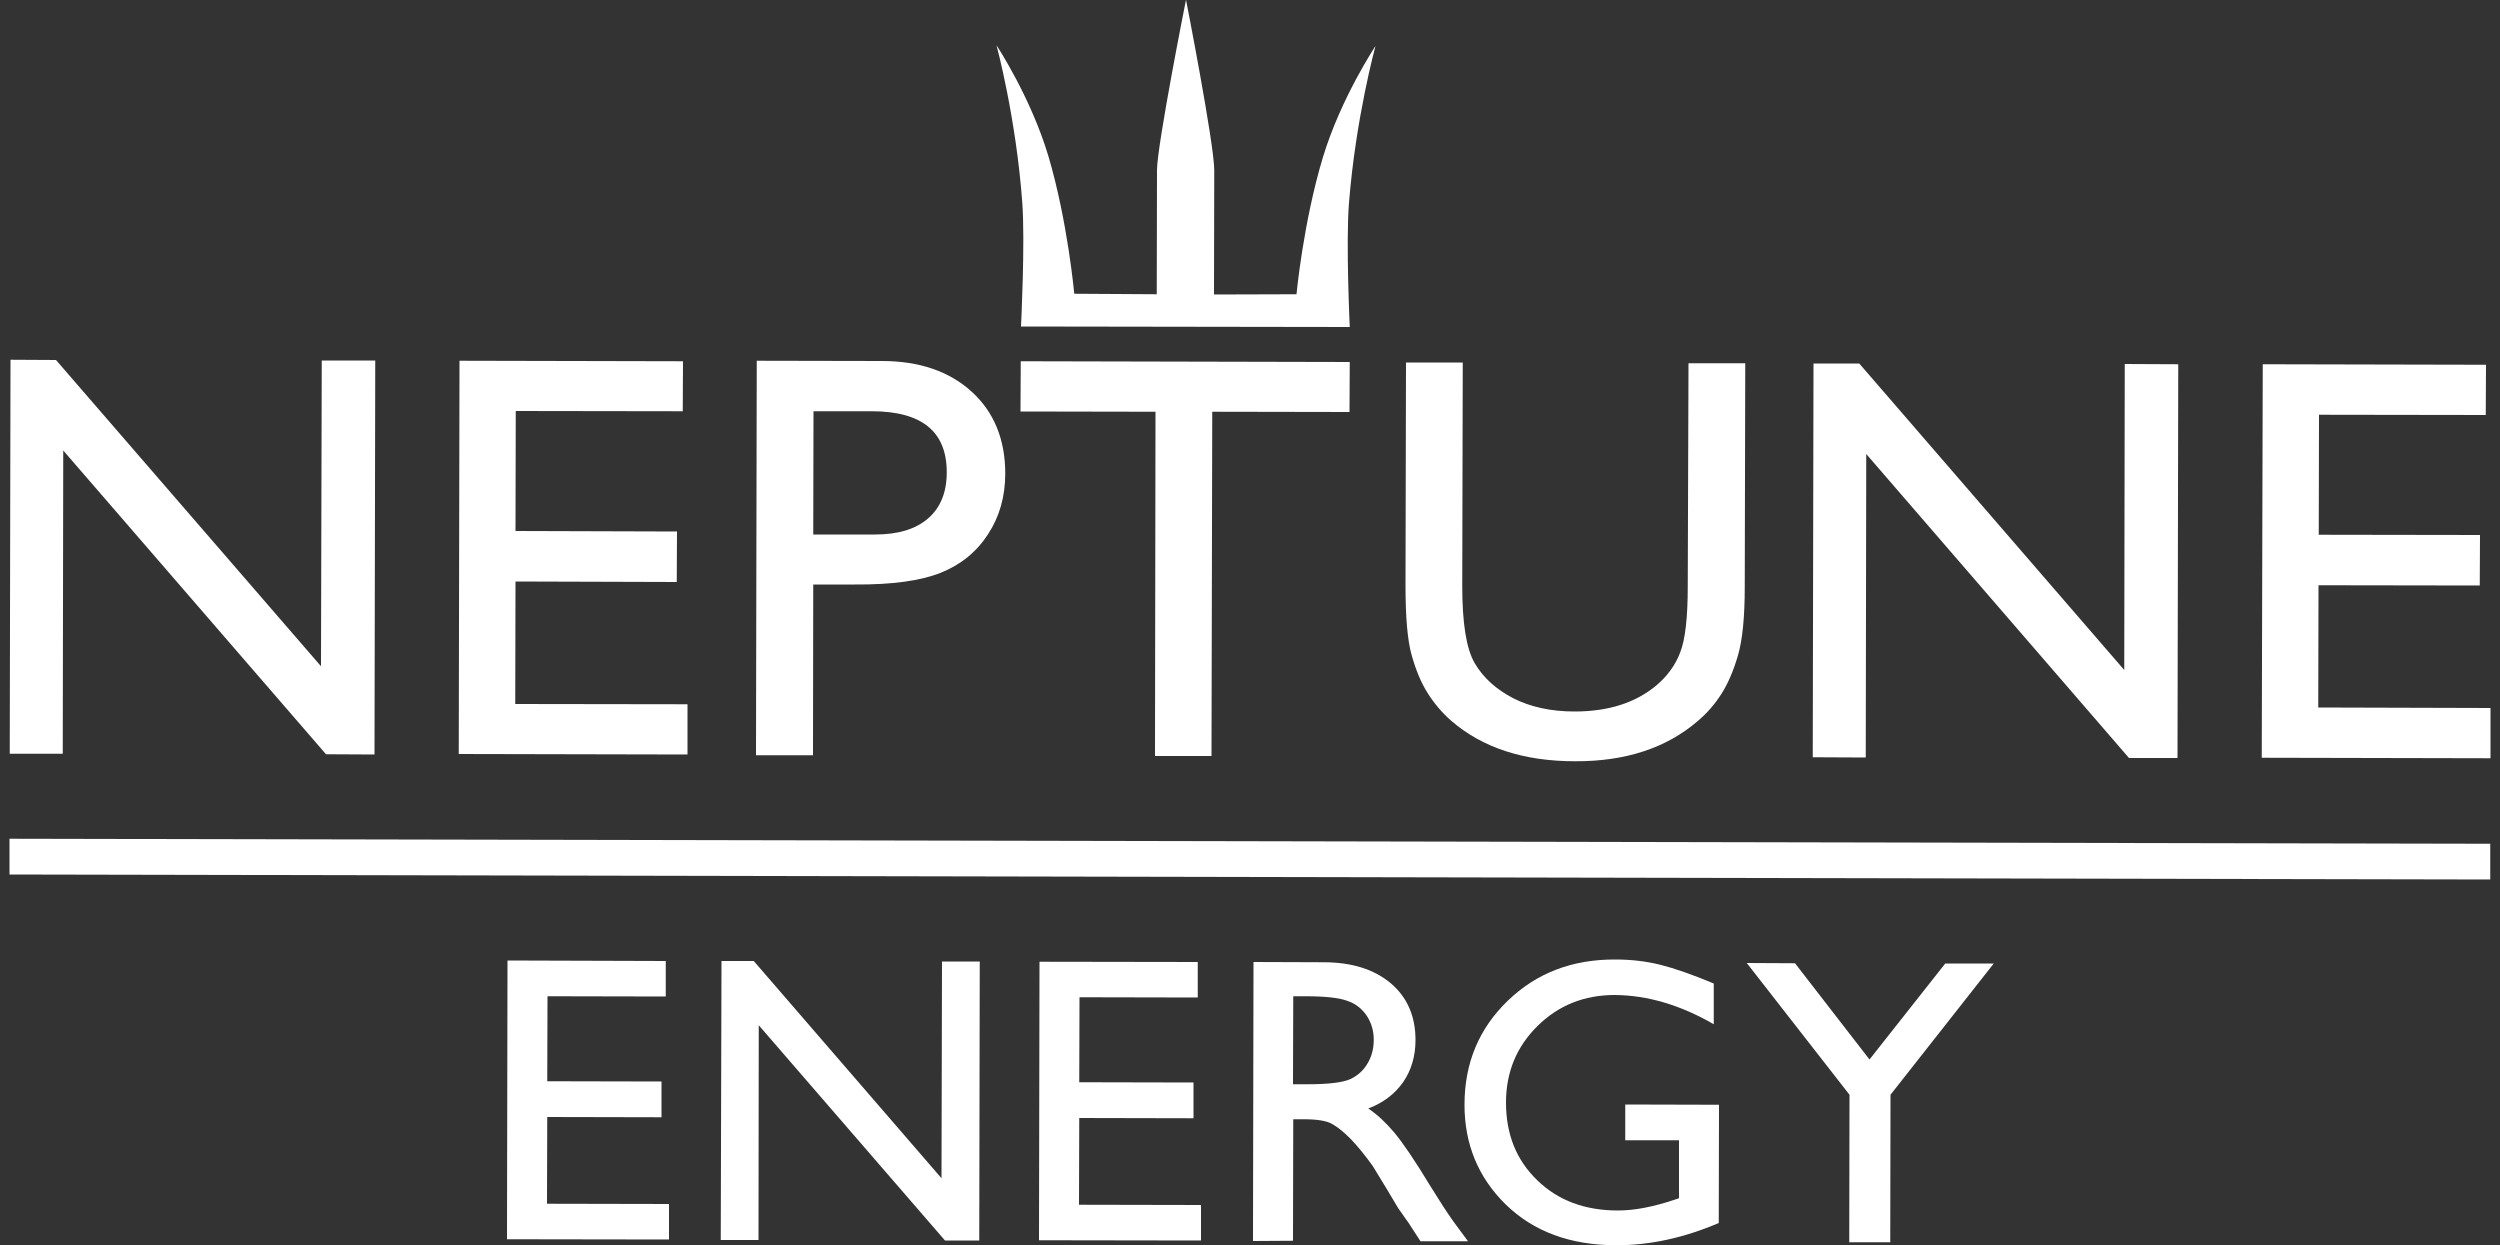
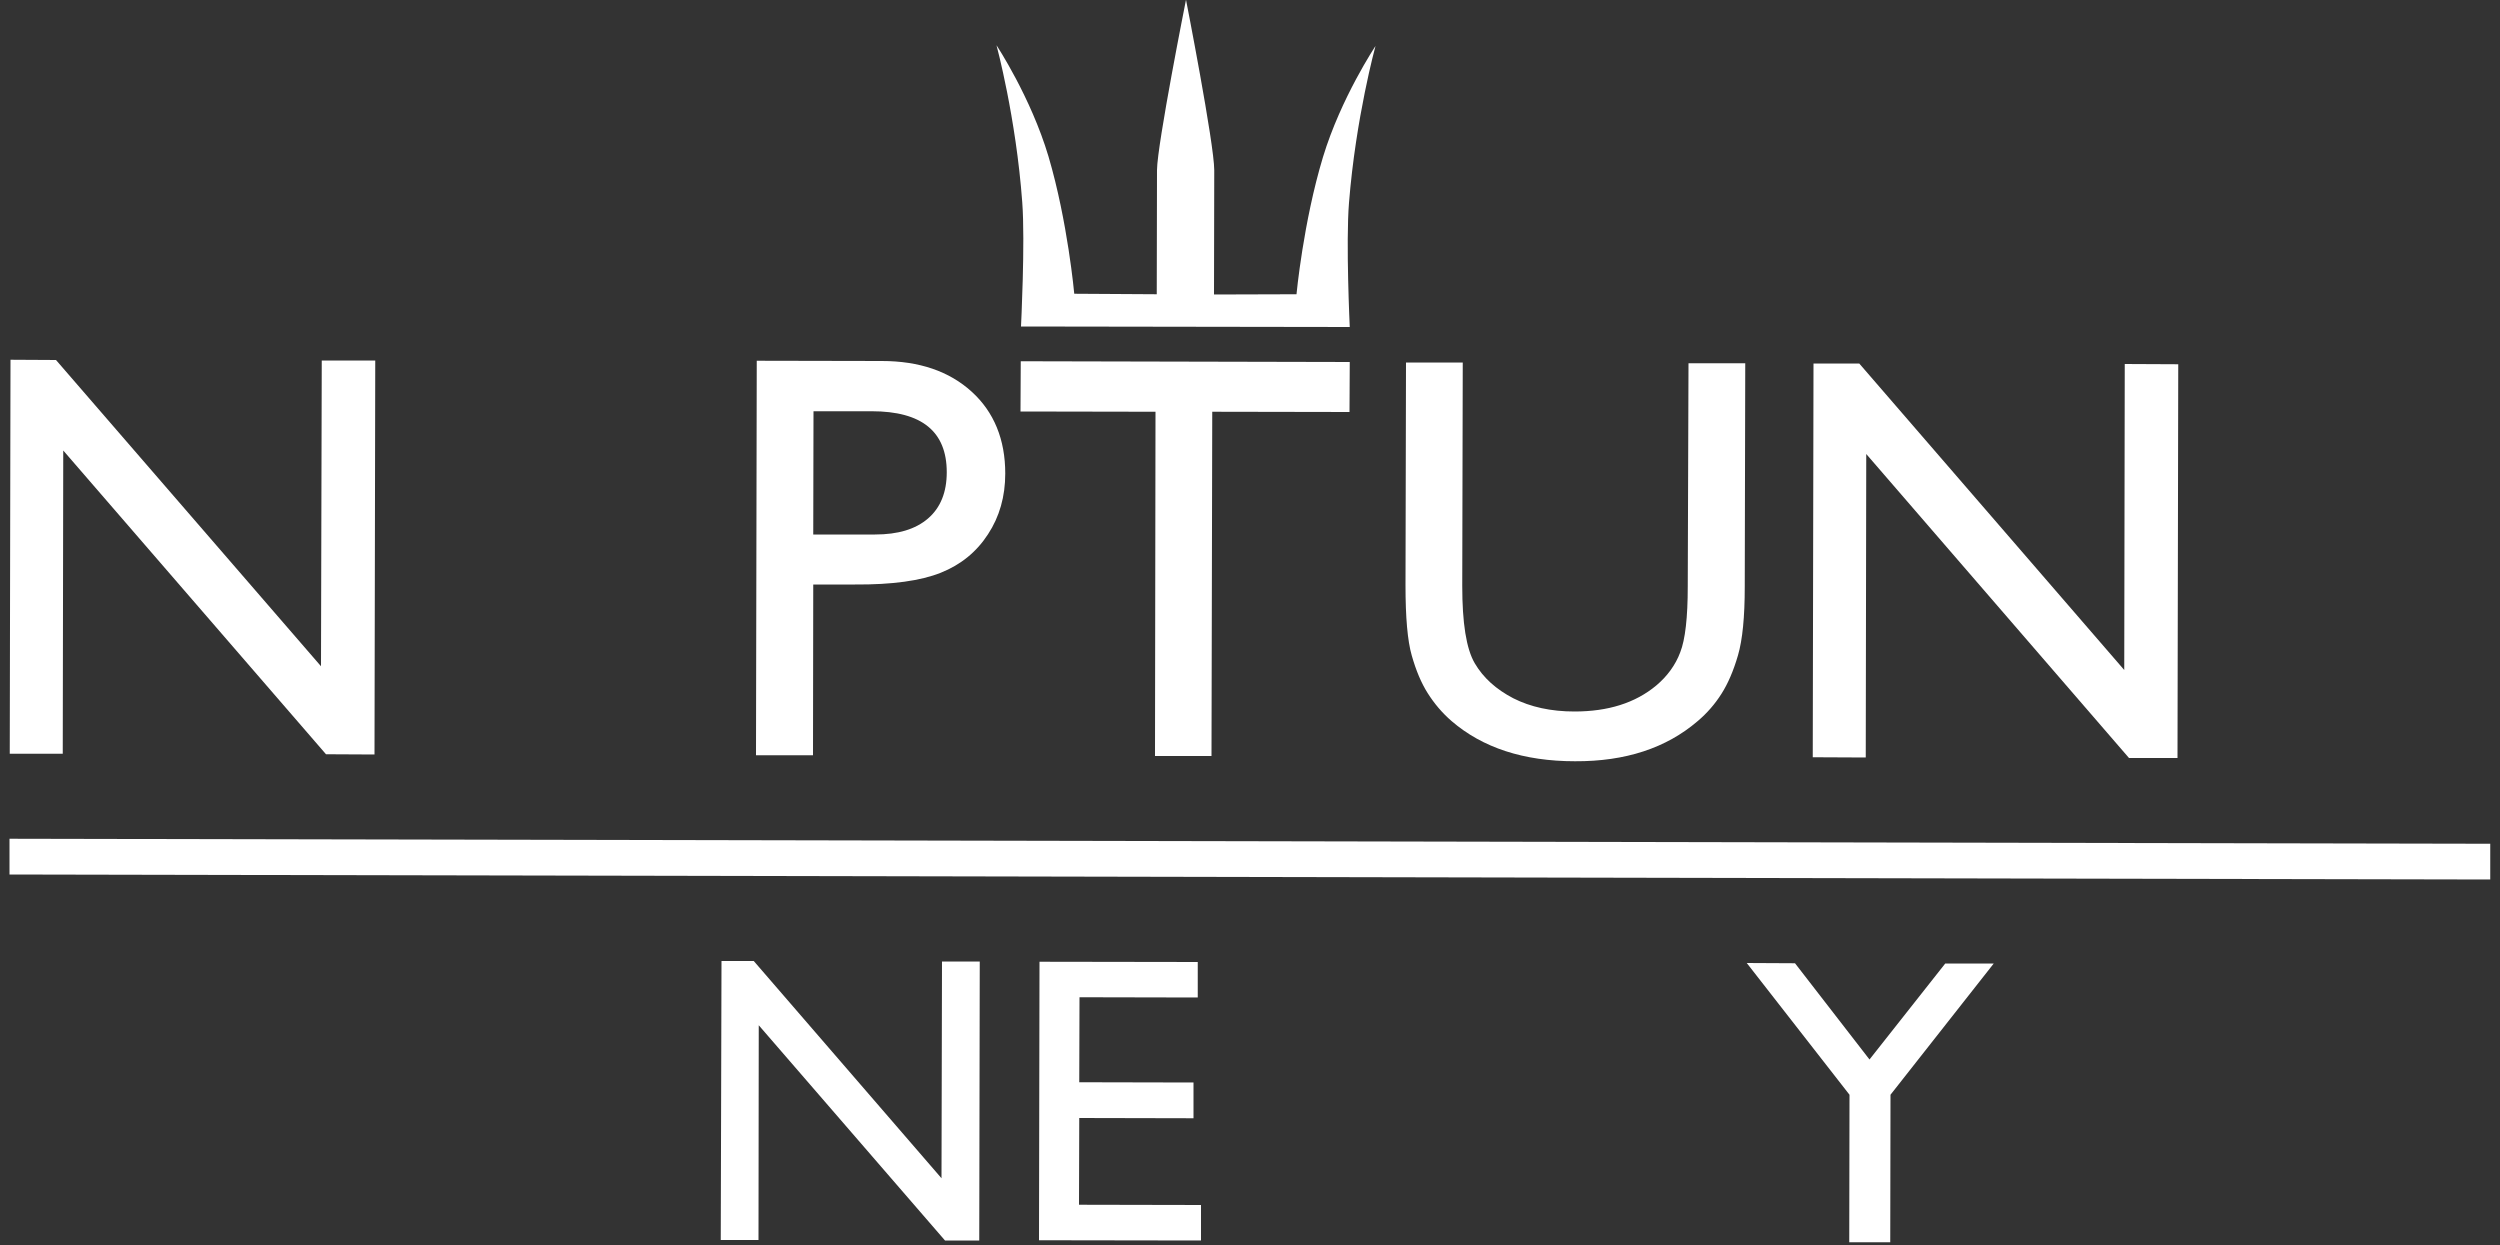
<svg xmlns="http://www.w3.org/2000/svg" version="1.1" id="Ebene_1" x="0px" y="0px" viewBox="0 0 1000 498" style="enable-background:new 0 0 1000 498;" xml:space="preserve">
  <rect x="0" y="0" width="1000" height="498" fill="#333333" stroke="none" />
  <style type="text/css"> .st0{fill:#FFFFFF;} </style>
  <g>
    <polygon class="st0" points="128.7,144.2 128.4,266.5 22.4,144 4.2,143.9 3.9,301.5 25.1,301.5 25.3,180.2 130.4,301.7 149.8,301.8 150.1,144.2 128.7,144.2 " />
-     <polygon class="st0" points="183.8,144.3 273.2,144.5 273.1,164.5 206.3,164.4 206.2,212.4 270.8,212.6 270.7,232.8 206.2,232.6 206.1,281.6 275,281.7 275,301.8 183.5,301.6 183.8,144.3 " />
    <path class="st0" d="M302.4,302.1l0.3-157.8l50,0.1c15,0,27,4.1,36,12.3c8.9,8.1,13.4,19.1,13.4,32.7c0,9.2-2.3,17.3-6.9,24.3 c-4.6,7.1-10.9,12.2-18.9,15.4c-8,3.2-19.4,4.8-34.3,4.7l-16.7,0l-0.1,68.3L302.4,302.1L302.4,302.1z M348.7,164.5l-23.3,0 l-0.1,49.3l24.7,0c9.2,0,16.2-2.1,21.2-6.4c5-4.3,7.5-10.5,7.5-18.5C378.7,172.6,368.7,164.5,348.7,164.5" />
    <polygon class="st0" points="408.3,144.5 539.9,144.8 539.8,164.8 484.9,164.7 484.6,302.4 462,302.4 462.2,164.7 408.2,164.6 408.3,144.5 " />
    <path class="st0" d="M675.4,145.3l22.7,0l-0.2,89.4c0,12.1-0.9,21.2-2.7,27.4c-1.8,6.2-4,11.3-6.6,15.4c-2.6,4.1-5.8,7.8-9.6,11 c-12.5,10.7-28.8,16.1-49,16c-20.5,0-37-5.4-49.4-16.1c-3.8-3.3-6.9-7-9.5-11.1c-2.6-4.1-4.7-9.1-6.4-15.1 c-1.7-5.9-2.5-15.3-2.5-28l0.2-89.2l22.7,0l-0.2,89.4c0,14.8,1.6,25.1,5,30.9c3.4,5.8,8.5,10.4,15.4,14c6.9,3.5,15.1,5.3,24.5,5.3 c13.4,0,24.3-3.4,32.7-10.4c4.4-3.7,7.7-8.2,9.6-13.3c2-5.1,3-13.9,3-26.3L675.4,145.3L675.4,145.3z" />
    <polygon class="st0" points="849.9,145.6 871.3,145.7 871,303.2 851.6,303.2 746.5,181.6 746.3,303 725.1,302.9 725.4,145.4 743.7,145.4 849.7,268 849.9,145.6 " />
-     <polygon class="st0" points="905.1,145.7 904.7,303.1 996.2,303.3 996.2,283.2 927.3,283 927.4,234.1 991.9,234.2 992,214 927.5,213.9 927.6,165.9 994.3,166 994.4,145.9 905.1,145.7 " />
    <polygon class="st0" points="3.8,349.8 996.1,351.8 996.1,337.5 3.8,335.5 3.8,349.8 " />
-     <polygon class="st0" points="203,384.2 266.3,384.4 266.3,398.6 219,398.5 218.9,432.5 264.6,432.6 264.6,446.9 218.9,446.8 218.8,481.5 267.6,481.6 267.6,495.8 202.8,495.7 203,384.2 " />
    <polygon class="st0" points="376.8,384.6 391.9,384.6 391.7,496.2 378,496.2 303.5,410.1 303.4,496 288.3,496 288.6,384.4 301.5,384.4 376.6,471.3 376.8,384.6 " />
    <polygon class="st0" points="415.8,384.7 479.1,384.8 479.1,399 431.8,398.9 431.7,432.9 477.4,433 477.4,447.3 431.7,447.2 431.6,481.9 480.4,482 480.4,496.2 415.6,496.1 415.8,384.7 " />
-     <path class="st0" d="M501.2,496.4l0.2-111.6l28,0.1c11.3,0,20.2,2.8,26.9,8.4c6.6,5.6,9.9,13.2,9.9,22.7c0,6.5-1.7,12.1-4.9,16.8 c-3.3,4.7-7.9,8.3-14,10.6c3.6,2.4,7,5.6,10.4,9.6c3.4,4.1,8.2,11.1,14.3,21.2c3.9,6.3,7,11.1,9.3,14.3l5.9,8l-19,0l-4.8-7.4 c-0.2-0.3-0.5-0.7-1-1.4l-3.1-4.4l-4.9-8.2l-5.3-8.7c-3.3-4.6-6.3-8.2-9-11c-2.7-2.7-5.2-4.7-7.4-5.9c-2.2-1.2-5.9-1.8-11.2-1.8 l-4.2,0l-0.1,48.6L501.2,496.4L501.2,496.4z M522.1,398.5l-4.8,0l-0.1,35.2l6.1,0c8.1,0,13.7-0.7,16.7-2c3-1.4,5.4-3.5,7-6.3 c1.7-2.8,2.5-6,2.5-9.5c0-3.5-0.9-6.7-2.8-9.6c-1.9-2.8-4.5-4.9-7.9-6C535.6,399.1,530,398.5,522.1,398.5" />
-     <path class="st0" d="M650.1,441.8l37.5,0.1l-0.1,47.3c-13.8,5.9-27.4,8.9-40.9,8.9c-18.5,0-33.2-5.5-44.3-16.3 c-11-10.8-16.5-24.1-16.5-39.9c0-16.7,5.8-30.5,17.3-41.6c11.5-11.1,25.8-16.6,43.1-16.5c6.3,0,12.2,0.7,17.9,2.1 c5.6,1.4,12.8,3.9,21.4,7.5l0,16.3c-13.3-7.7-26.5-11.6-39.6-11.7c-12.2,0-22.5,4.1-30.9,12.4c-8.4,8.3-12.6,18.5-12.6,30.6 c0,12.7,4.1,23,12.5,31.1c8.3,8.1,19.1,12.1,32.3,12.1c6.4,0,14-1.4,22.9-4.4l1.5-0.5l0-23.2l-21.5,0L650.1,441.8L650.1,441.8z" />
    <polygon class="st0" points="778.1,385.4 797.5,385.4 756.2,437.9 756.1,496.9 739.7,496.9 739.8,437.9 698.7,385.2 718,385.3 747.8,423.8 778.1,385.4 " />
    <path class="st0" d="M474,130.7l65.9,0.1c0,0-1.6-33.8-0.3-49.7c2.7-34,10.6-62.7,10.6-62.7s-13.8,20.7-21,44.4 c-7.9,26.1-10.6,54.9-10.6,54.9l-33,0.1l0.1-49.7c0-10.5-11.3-68.2-11.3-68.2l0,0c0,0-11.5,57.7-11.6,68.1l-0.1,49.7l-33-0.2 c0,0-2.6-28.8-10.3-54.9c-7.1-23.8-20.8-44.5-20.8-44.5s7.8,28.8,10.3,62.8c1.2,15.9-0.5,49.7-0.5,49.7l65.9,0.1" />
  </g>
</svg>